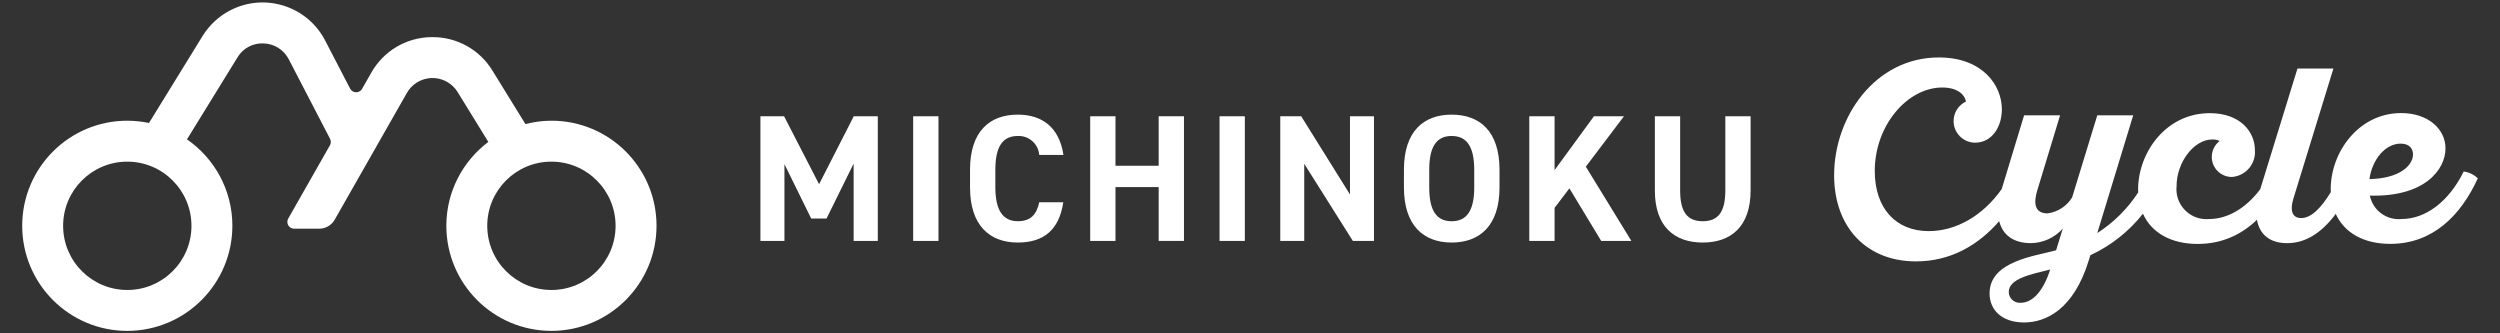
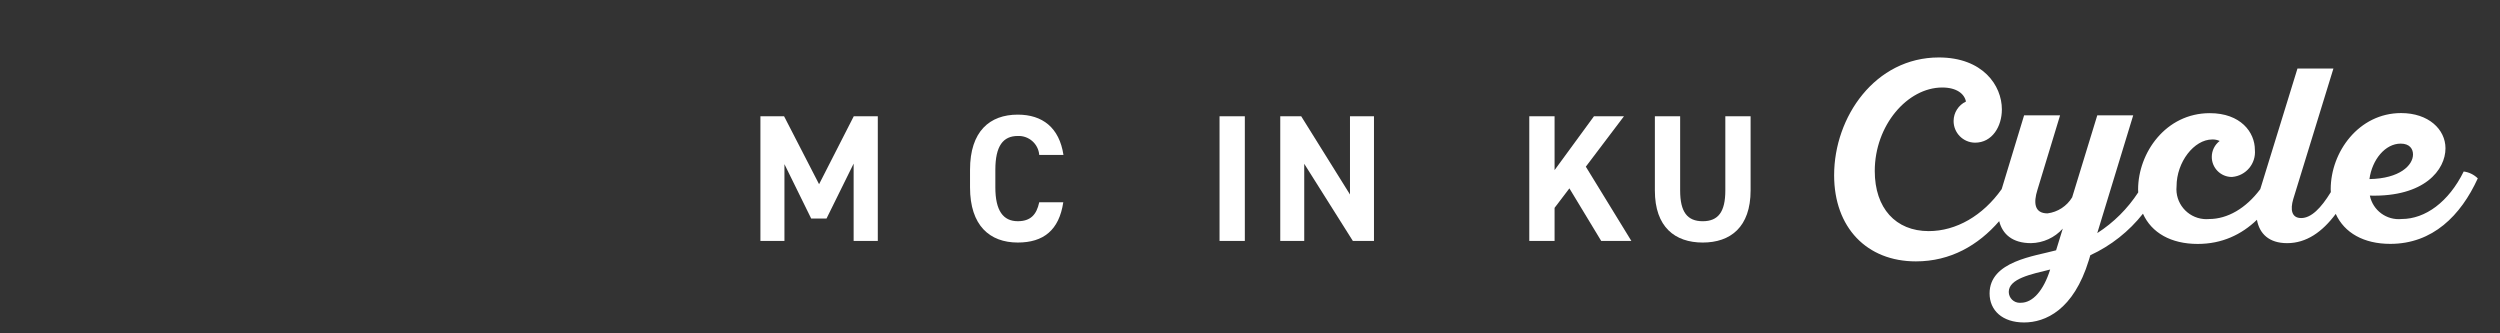
<svg xmlns="http://www.w3.org/2000/svg" version="1.1" id="レイヤー_1" x="0px" y="0px" width="300px" height="40px" viewBox="0 0 300 40" enable-background="new 0 0 300 40" xml:space="preserve">
  <rect x="0" y="0" width="300" height="40" fill="#333333" stroke="none" />
  <g>
    <rect x="146.344" y="13.953" fill="#FFFFFF" width="3.035" height="14.959" />
-     <polygon fill="#FFFFFF" points="133.857,22.45 139.041,22.45 139.041,28.91 142.076,28.91 142.076,13.951 139.041,13.951    139.041,19.891 133.857,19.891 133.857,13.953 130.824,13.953 130.824,28.912 133.857,28.912  " />
-     <path fill="#FFFFFF" d="M174.197,29.105c3.381,0,5.746-2.038,5.744-6.612V20.37c0-4.613-2.363-6.613-5.744-6.613   c-3.361,0-5.725,1.996-5.725,6.613v2.124C168.473,27.067,170.834,29.105,174.197,29.105z M171.508,20.37   c0-2.861,0.938-4.053,2.689-4.053c1.754,0,2.711,1.191,2.711,4.053v2.124c0,2.861-0.951,4.054-2.711,4.054   c-1.758,0-2.689-1.192-2.689-4.054V20.37z" />
    <polygon fill="#FFFFFF" points="156.508,19.654 162.342,28.912 164.877,28.912 164.877,13.953 161.998,13.953 161.998,23.339    156.145,13.953 153.631,13.953 153.631,28.912 156.508,28.912  " />
-     <rect x="109.58" y="13.953" fill="#FFFFFF" width="3.037" height="14.959" />
    <path fill="#FFFFFF" d="M122.133,29.104c3.076,0,4.961-1.475,5.461-4.834h-2.885c-0.324,1.52-1.062,2.275-2.576,2.275   c-1.758,0-2.691-1.277-2.691-4.053V20.37c0-2.861,0.934-4.053,2.691-4.053c1.33-0.057,2.469,0.948,2.576,2.275h2.906   c-0.498-3.275-2.516-4.836-5.482-4.836c-3.363,0-5.729,1.996-5.729,6.612v2.124C116.404,27.066,118.77,29.104,122.133,29.104z" />
-     <path fill="#FFFFFF" d="M15.275,39.706c6.961-0.009,12.602-5.648,12.61-12.609c0-0.001,0-0.002,0-0.002   c-0.001-4.302-2.159-8.097-5.448-10.373l6.058-9.831c0.654-1.102,1.865-1.749,3.145-1.681c1.276,0.038,2.431,0.77,3.012,1.906   l4.953,9.54c0.129,0.246,0.124,0.54-0.014,0.782l-5,8.783c-0.224,0.392-0.088,0.892,0.304,1.115   c0.125,0.071,0.265,0.108,0.407,0.108h3c0.771,0.001,1.481-0.412,1.862-1.082l8.661-15.207c0.967-1.699,3.128-2.294,4.827-1.327   c0.517,0.295,0.952,0.714,1.264,1.221l3.684,5.979c-3.054,2.301-5.037,5.946-5.038,10.064c-0.001,6.965,5.644,12.611,12.608,12.613   c6.962-0.006,12.605-5.646,12.613-12.609c0.001-6.965-5.644-12.61-12.607-12.612c-1.081,0-2.125,0.15-3.126,0.405l-3.956-6.415   c-1.527-2.507-4.256-4.032-7.191-4.019h-0.151c-2.99,0.037-5.734,1.664-7.2,4.271l-1.1,1.933c-0.226,0.394-0.727,0.529-1.119,0.305   c-0.137-0.078-0.248-0.193-0.32-0.332l-3-5.778c-2.152-4.144-7.257-5.759-11.4-3.605c-1.356,0.704-2.497,1.764-3.3,3.065   l-6.435,10.443c-0.841-0.176-1.711-0.272-2.604-0.272c-6.965,0.001-12.61,5.647-12.609,12.612   C2.664,34.062,8.311,39.707,15.275,39.706z M66.17,19.397L66.17,19.397c4.25,0.005,7.695,3.449,7.7,7.699c0,0,0,0,0,0.001   c0,4.253-3.448,7.7-7.7,7.7c-4.253,0-7.7-3.447-7.7-7.701C58.47,22.845,61.917,19.397,66.17,19.397z M15.275,19.397L15.275,19.397   c4.25,0.006,7.695,3.449,7.7,7.699c0,0,0,0,0,0.001c0,4.253-3.447,7.7-7.7,7.7c-4.252,0-7.7-3.447-7.7-7.701   C7.575,22.845,11.023,19.397,15.275,19.397z" />
    <polygon fill="#FFFFFF" points="94.133,19.698 97.342,26.224 99.182,26.224 102.436,19.634 102.436,28.913 105.336,28.913    105.336,13.953 102.451,13.953 98.289,22.105 94.09,13.953 91.25,13.953 91.25,28.913 94.133,28.913  " />
    <polygon fill="#FFFFFF" points="186.549,24.943 188.328,22.603 192.145,28.912 195.764,28.912 190.299,20.001 194.875,13.953    191.275,13.953 186.549,20.413 186.549,13.953 183.514,13.953 183.514,28.912 186.549,28.912  " />
    <path fill="#FFFFFF" d="M229.91,31.366c4.162,0,7.486-1.939,9.993-4.829c0.392,1.557,1.583,2.64,3.815,2.64   c1.459-0.024,2.84-0.656,3.814-1.741l-0.801,2.6c-2.572,0.708-7.982,1.3-7.982,5.173c0,2.039,1.537,3.486,4.137,3.486   c2.545,0,5.943-1.477,7.775-7.477l0.176-0.59c2.49-1.151,4.647-2.868,6.318-4.985c1.03,2.297,3.371,3.629,6.572,3.629   c2.906,0,5.249-1.113,7.105-2.898c0.303,1.681,1.459,2.804,3.621,2.804c2.312,0,4.213-1.335,5.836-3.511   c1.039,2.281,3.367,3.597,6.545,3.597c5.09,0,8.461-3.398,10.5-7.861c-0.459-0.451-1.053-0.74-1.691-0.822   c-1.801,3.658-4.611,5.7-7.447,5.7c-1.803,0.181-3.451-1.032-3.814-2.808c6.564,0.178,9.076-3.104,9.076-5.676   c0-2.275-2.039-4.229-5.322-4.229c-5.084,0-8.451,4.672-8.451,9.135c0,0.119,0.01,0.231,0.016,0.348   c-1.186,1.934-2.357,3.115-3.561,3.115c-1.148,0-1.328-1.008-0.949-2.277l4.82-15.666h-4.314l-4.465,14.477   c-1.727,2.31-3.941,3.584-6.145,3.584c-0.221,0.02-0.443,0.019-0.662-0.002c-1.979-0.191-3.43-1.949-3.238-3.929   c0-2.897,2.096-5.616,4.283-5.616c0.305-0.011,0.607,0.05,0.885,0.178v0.006c-0.59,0.452-0.938,1.152-0.941,1.896   c-0.008,1.328,1.062,2.412,2.393,2.419c0.023-0.001,0.049-0.003,0.074-0.006c1.643-0.149,2.855-1.603,2.705-3.246   c0-2.128-1.719-4.405-5.412-4.405c-5.285,0-8.602,4.758-8.602,9.164c0,0.116,0.01,0.228,0.015,0.342   c-1.27,1.948-2.937,3.62-4.915,4.885l4.312-14.129h-4.312l-3.014,9.84c-0.641,1.059-1.729,1.766-2.955,1.924   c-1.6,0-1.688-1.301-1.215-2.809l2.721-8.955h-4.318l-2.689,8.853c-2.264,3.197-5.465,5.039-8.756,5.039   c-3.963,0-6.475-2.751-6.475-7.212c0-5.498,3.932-10.02,8.1-10.02c1.742,0,2.662,0.769,2.844,1.685h-0.004   c-0.896,0.427-1.471,1.327-1.479,2.321c-0.012,1.432,1.141,2.603,2.572,2.614c2.064,0,3.221-1.95,3.221-3.989   c0-2.897-2.307-6.237-7.566-6.237c-7.631,0-12.564,7.124-12.564,14.129C220.094,27.316,224.025,31.366,229.91,31.366z    M242.504,36.331c-0.041,0.004-0.082,0.006-0.123,0.006c-0.729,0.006-1.324-0.578-1.33-1.307c0-1.594,2.691-2.126,4.967-2.688   h0.002C245.223,34.884,243.922,36.333,242.504,36.331z M288.082,17.234c1.064,0,1.479,0.62,1.479,1.3   c0,1.301-1.596,2.896-5.229,2.956C284.654,19.155,286.222,17.237,288.082,17.234z" />
    <path fill="#FFFFFF" d="M204.328,29.105c3.314,0,5.744-1.841,5.744-6.263v-8.89h-3.033v8.909c0,2.559-0.85,3.686-2.713,3.686   s-2.709-1.127-2.709-3.686v-8.909h-3.033v8.909C198.584,27.265,201.012,29.105,204.328,29.105z" />
  </g>
</svg>